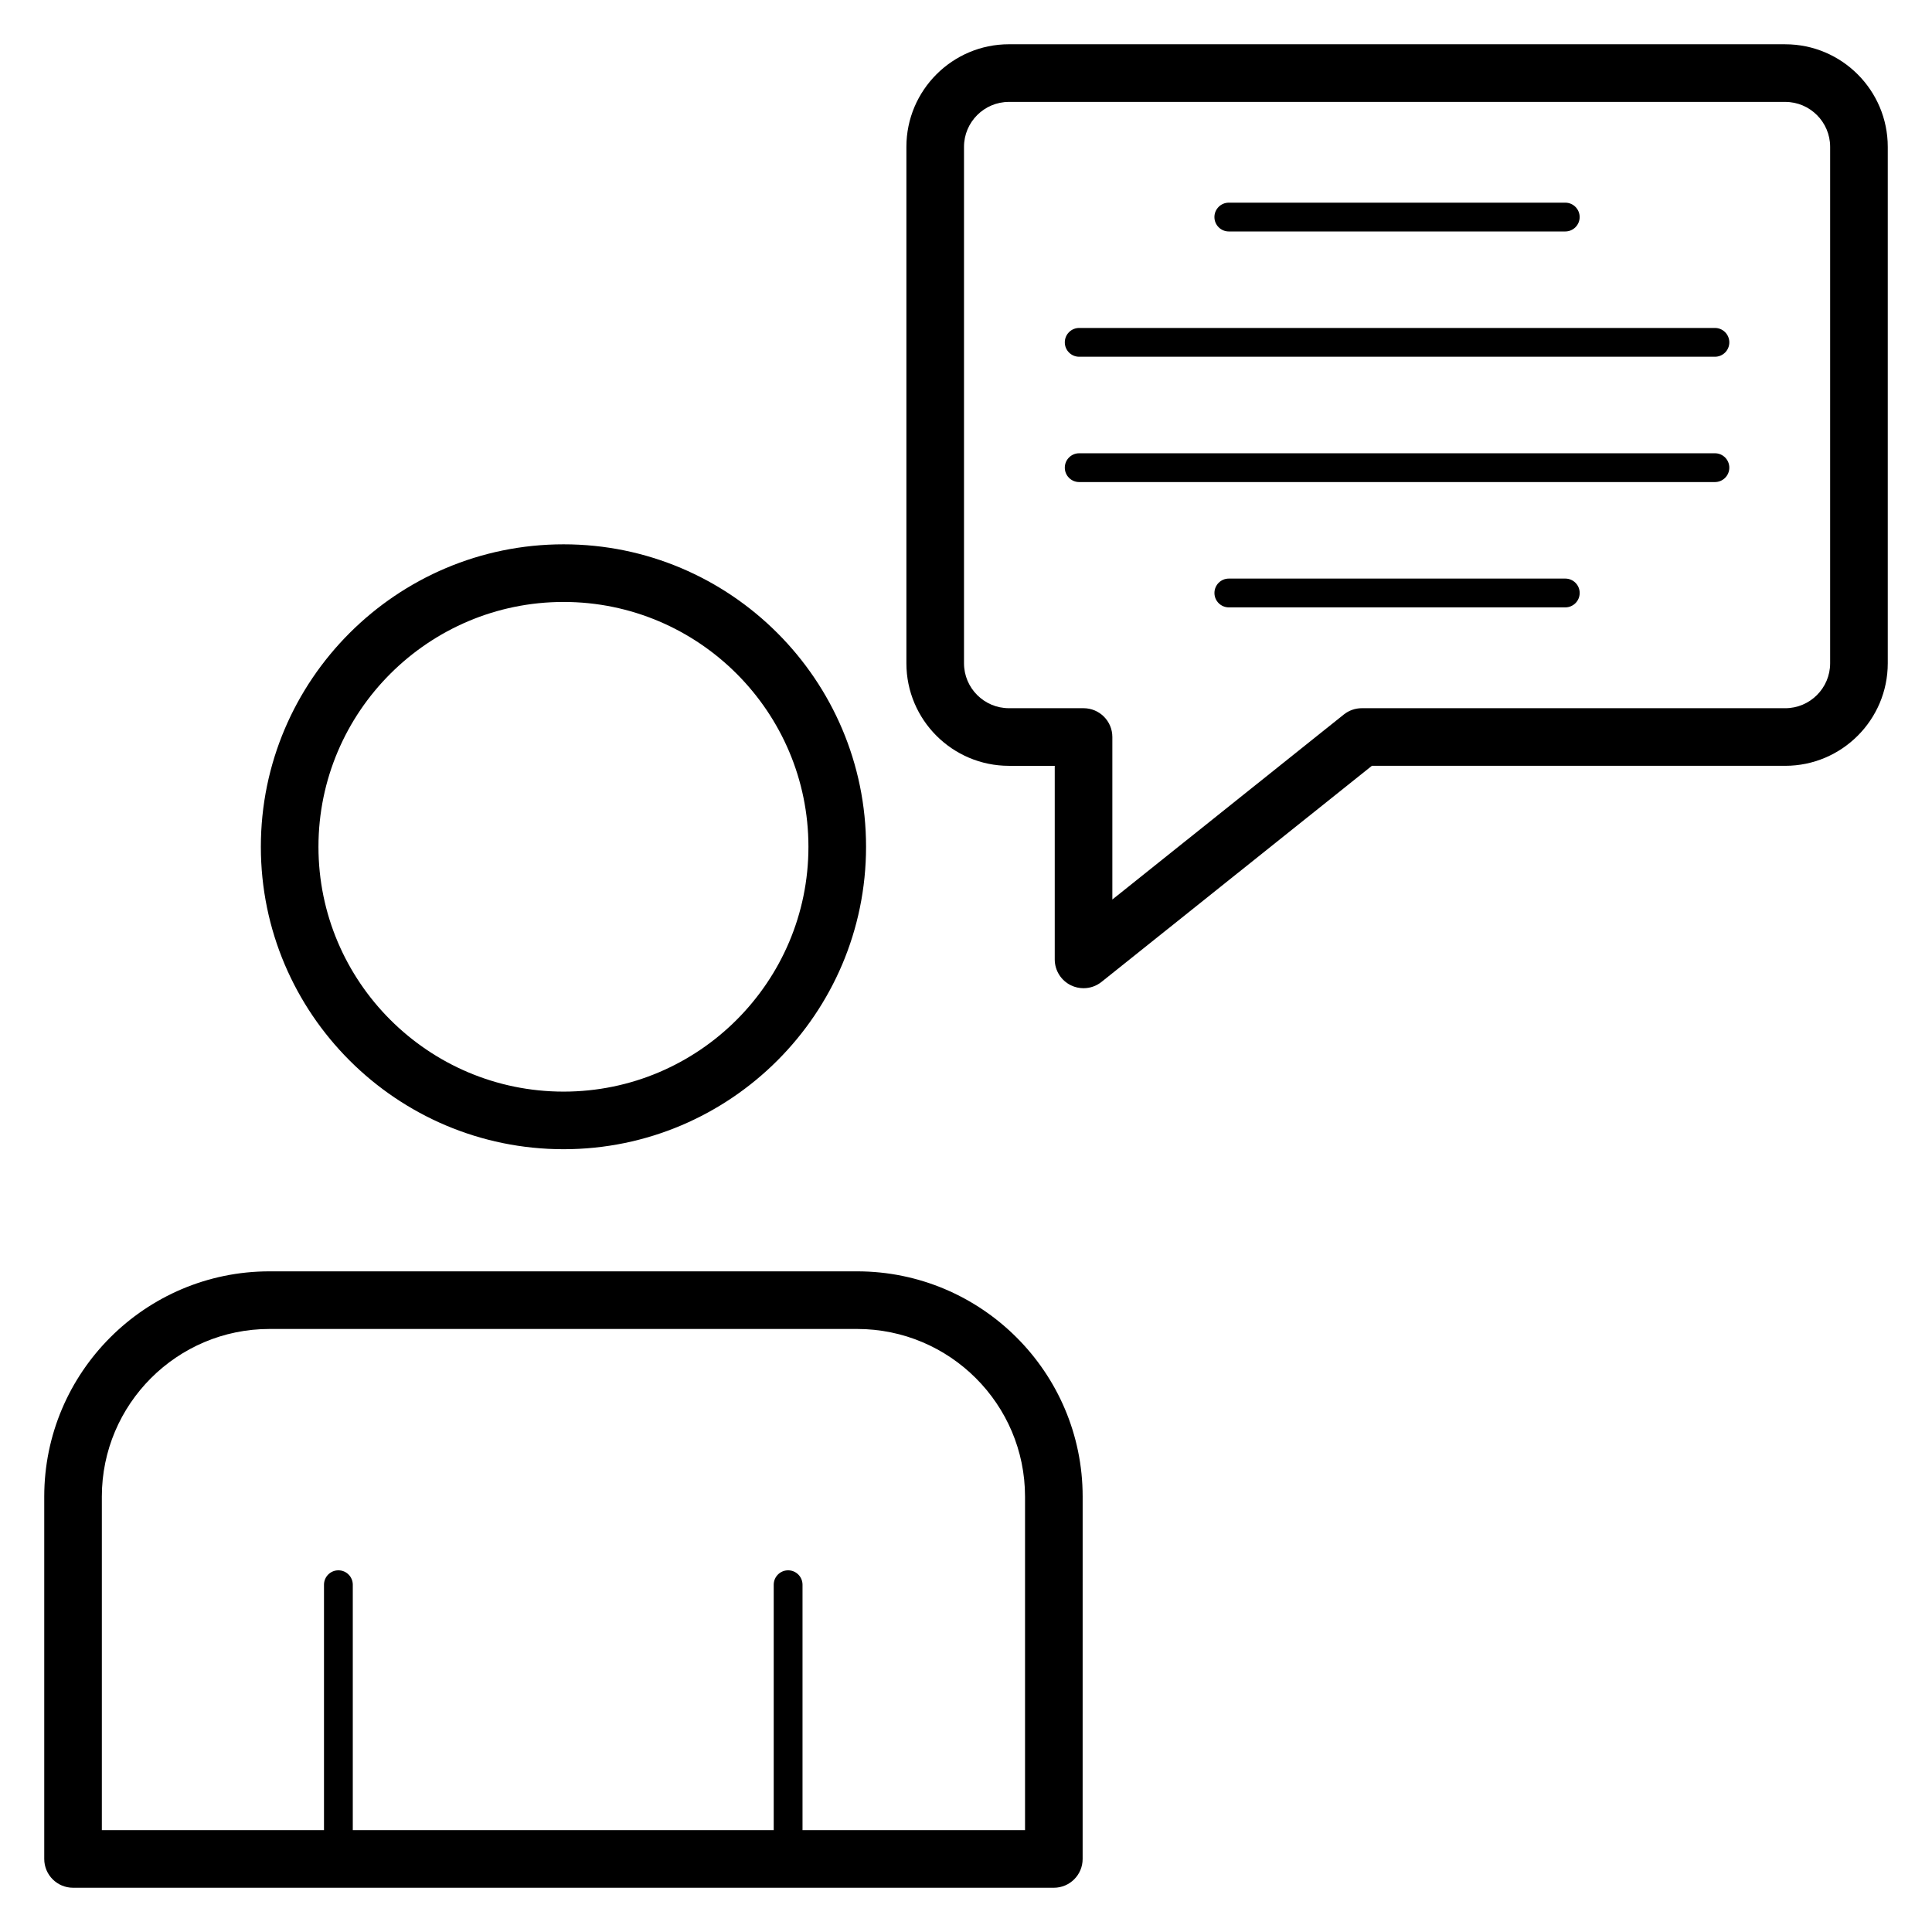
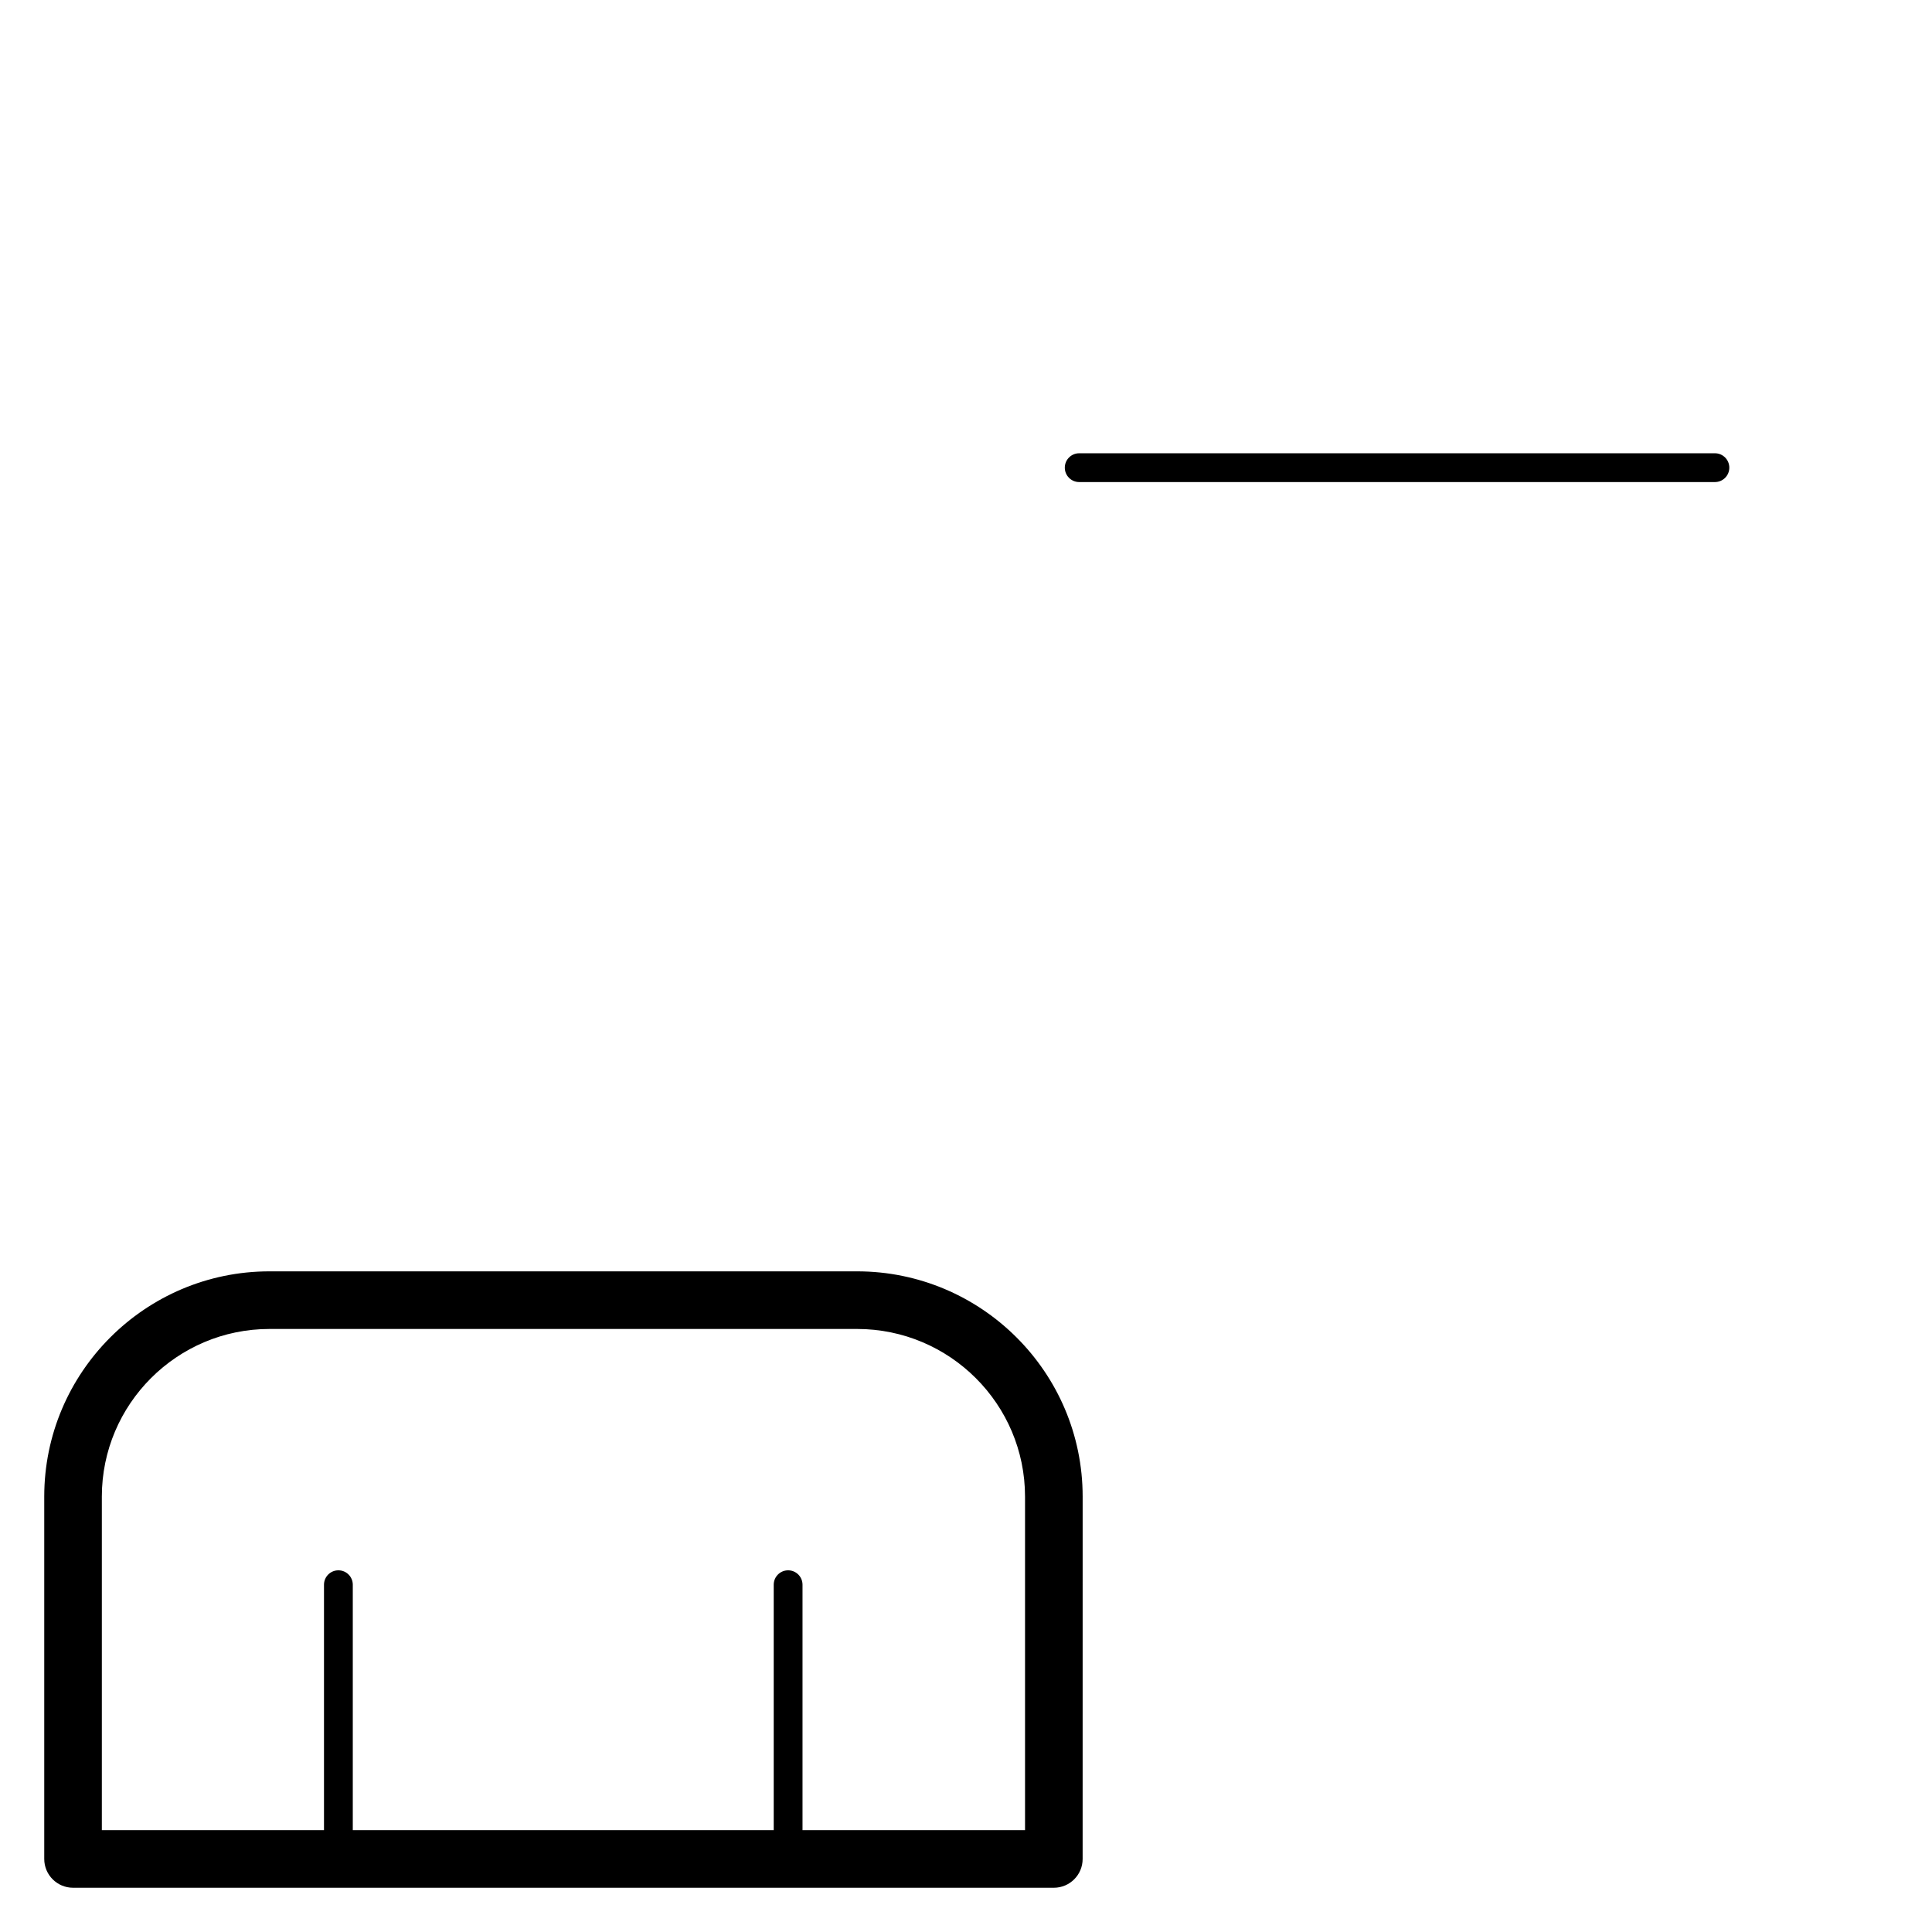
<svg xmlns="http://www.w3.org/2000/svg" fill="#000000" width="800px" height="800px" version="1.1" viewBox="144 144 512 512">
  <g>
-     <path d="m617.1 155.73h-205.72c-14.984 0-27.176 12.195-27.176 27.18v136.87c0 14.984 12.191 27.172 27.176 27.172h12.137v51.301c0 2.938 1.68 5.606 4.324 6.879 1.055 0.508 2.184 0.754 3.309 0.754 1.699 0 3.383-0.566 4.766-1.672l71.648-57.266h109.54c14.984 0 27.172-12.188 27.172-27.172v-136.86c0-14.984-12.188-27.18-27.172-27.18zm11.906 164.05c0 6.566-5.34 11.906-11.906 11.906l-112.21-0.004c-1.734 0-3.414 0.59-4.766 1.672l-61.34 49.027v-43.066c0-4.219-3.418-7.633-7.633-7.633h-19.77c-6.566 0-11.91-5.336-11.91-11.906v-136.86c0-6.566 5.344-11.91 11.91-11.91h205.72c6.562 0 11.906 5.344 11.906 11.91z" />
    <path d="m371.14 480.92h-155.72c-32.914 0-59.695 26.777-59.695 59.688v96.031c0 4.219 3.418 7.633 7.633 7.633h259.92c4.215 0 7.633-3.414 7.633-7.633l0.004-96.031c0-32.91-26.816-59.688-59.773-59.688zm44.504 148.09h-58.969v-65.043c0-2.109-1.707-3.816-3.816-3.816s-3.816 1.707-3.816 3.816v65.043h-111.55v-65.043c0-2.109-1.707-3.816-3.816-3.816s-3.816 1.707-3.816 3.816v65.043h-58.871v-88.398c0-24.496 19.93-44.422 44.43-44.422h155.72c24.539 0 44.504 19.926 44.504 44.422z" />
-     <path d="m293.36 288.25c-44.238 0-80.23 35.953-80.23 80.152 0 44.199 35.992 80.152 80.23 80.152 44.195 0 80.152-35.953 80.152-80.152 0-44.199-35.957-80.152-80.152-80.152zm0 145.04c-35.82 0-64.965-29.109-64.965-64.883 0-35.773 29.145-64.883 64.965-64.883 35.777 0 64.883 29.109 64.883 64.883 0.004 35.773-29.102 64.883-64.883 64.883z" />
-     <path d="m598.47 230.91h-168.47c-2.109 0-3.816 1.707-3.816 3.816s1.707 3.816 3.816 3.816h168.47c2.109 0 3.816-1.707 3.816-3.816s-1.707-3.816-3.816-3.816z" />
    <path d="m598.47 264.12h-168.47c-2.109 0-3.816 1.707-3.816 3.816s1.707 3.816 3.816 3.816h168.47c2.109 0 3.816-1.707 3.816-3.816s-1.707-3.816-3.816-3.816z" />
-     <path d="m469.65 205.34h89.16c2.109 0 3.816-1.707 3.816-3.816s-1.707-3.816-3.816-3.816h-89.16c-2.109 0-3.816 1.707-3.816 3.816s1.707 3.816 3.816 3.816z" />
-     <path d="m558.82 297.33h-89.164c-2.109 0-3.816 1.707-3.816 3.816s1.707 3.816 3.816 3.816h89.16c2.109 0 3.816-1.707 3.816-3.816 0.004-2.109-1.707-3.816-3.812-3.816z" />
  </g>
</svg>